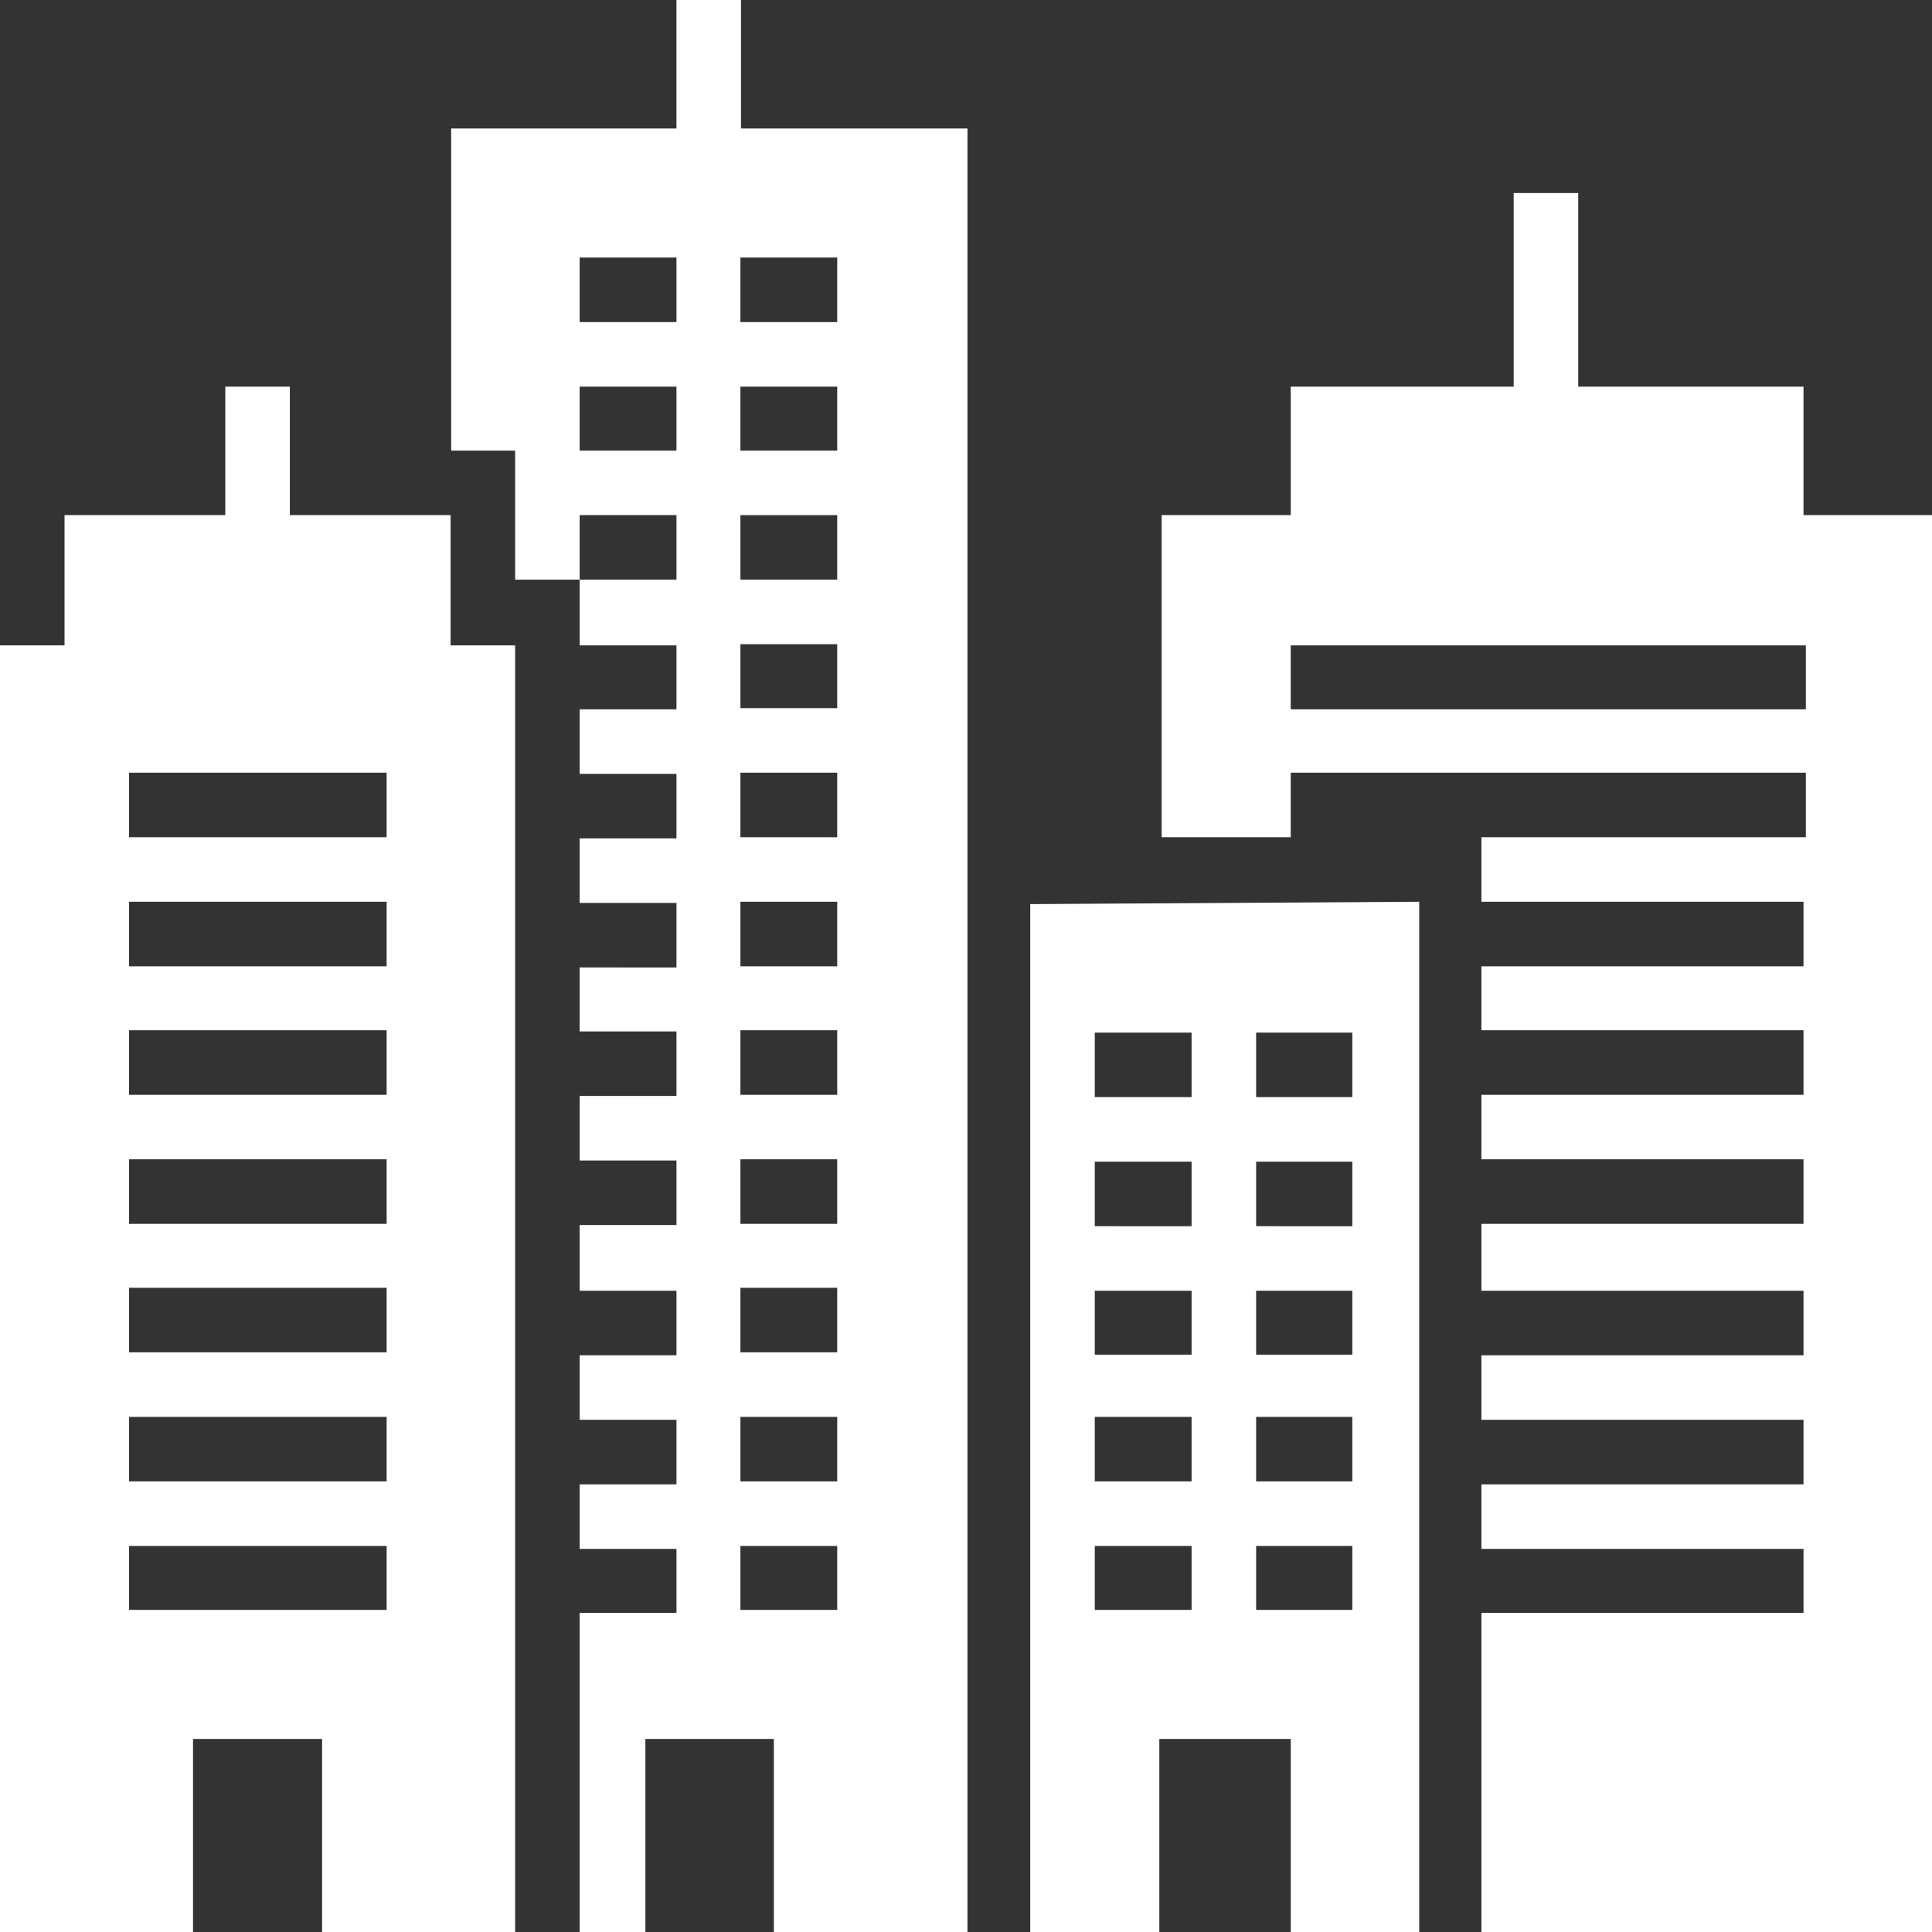
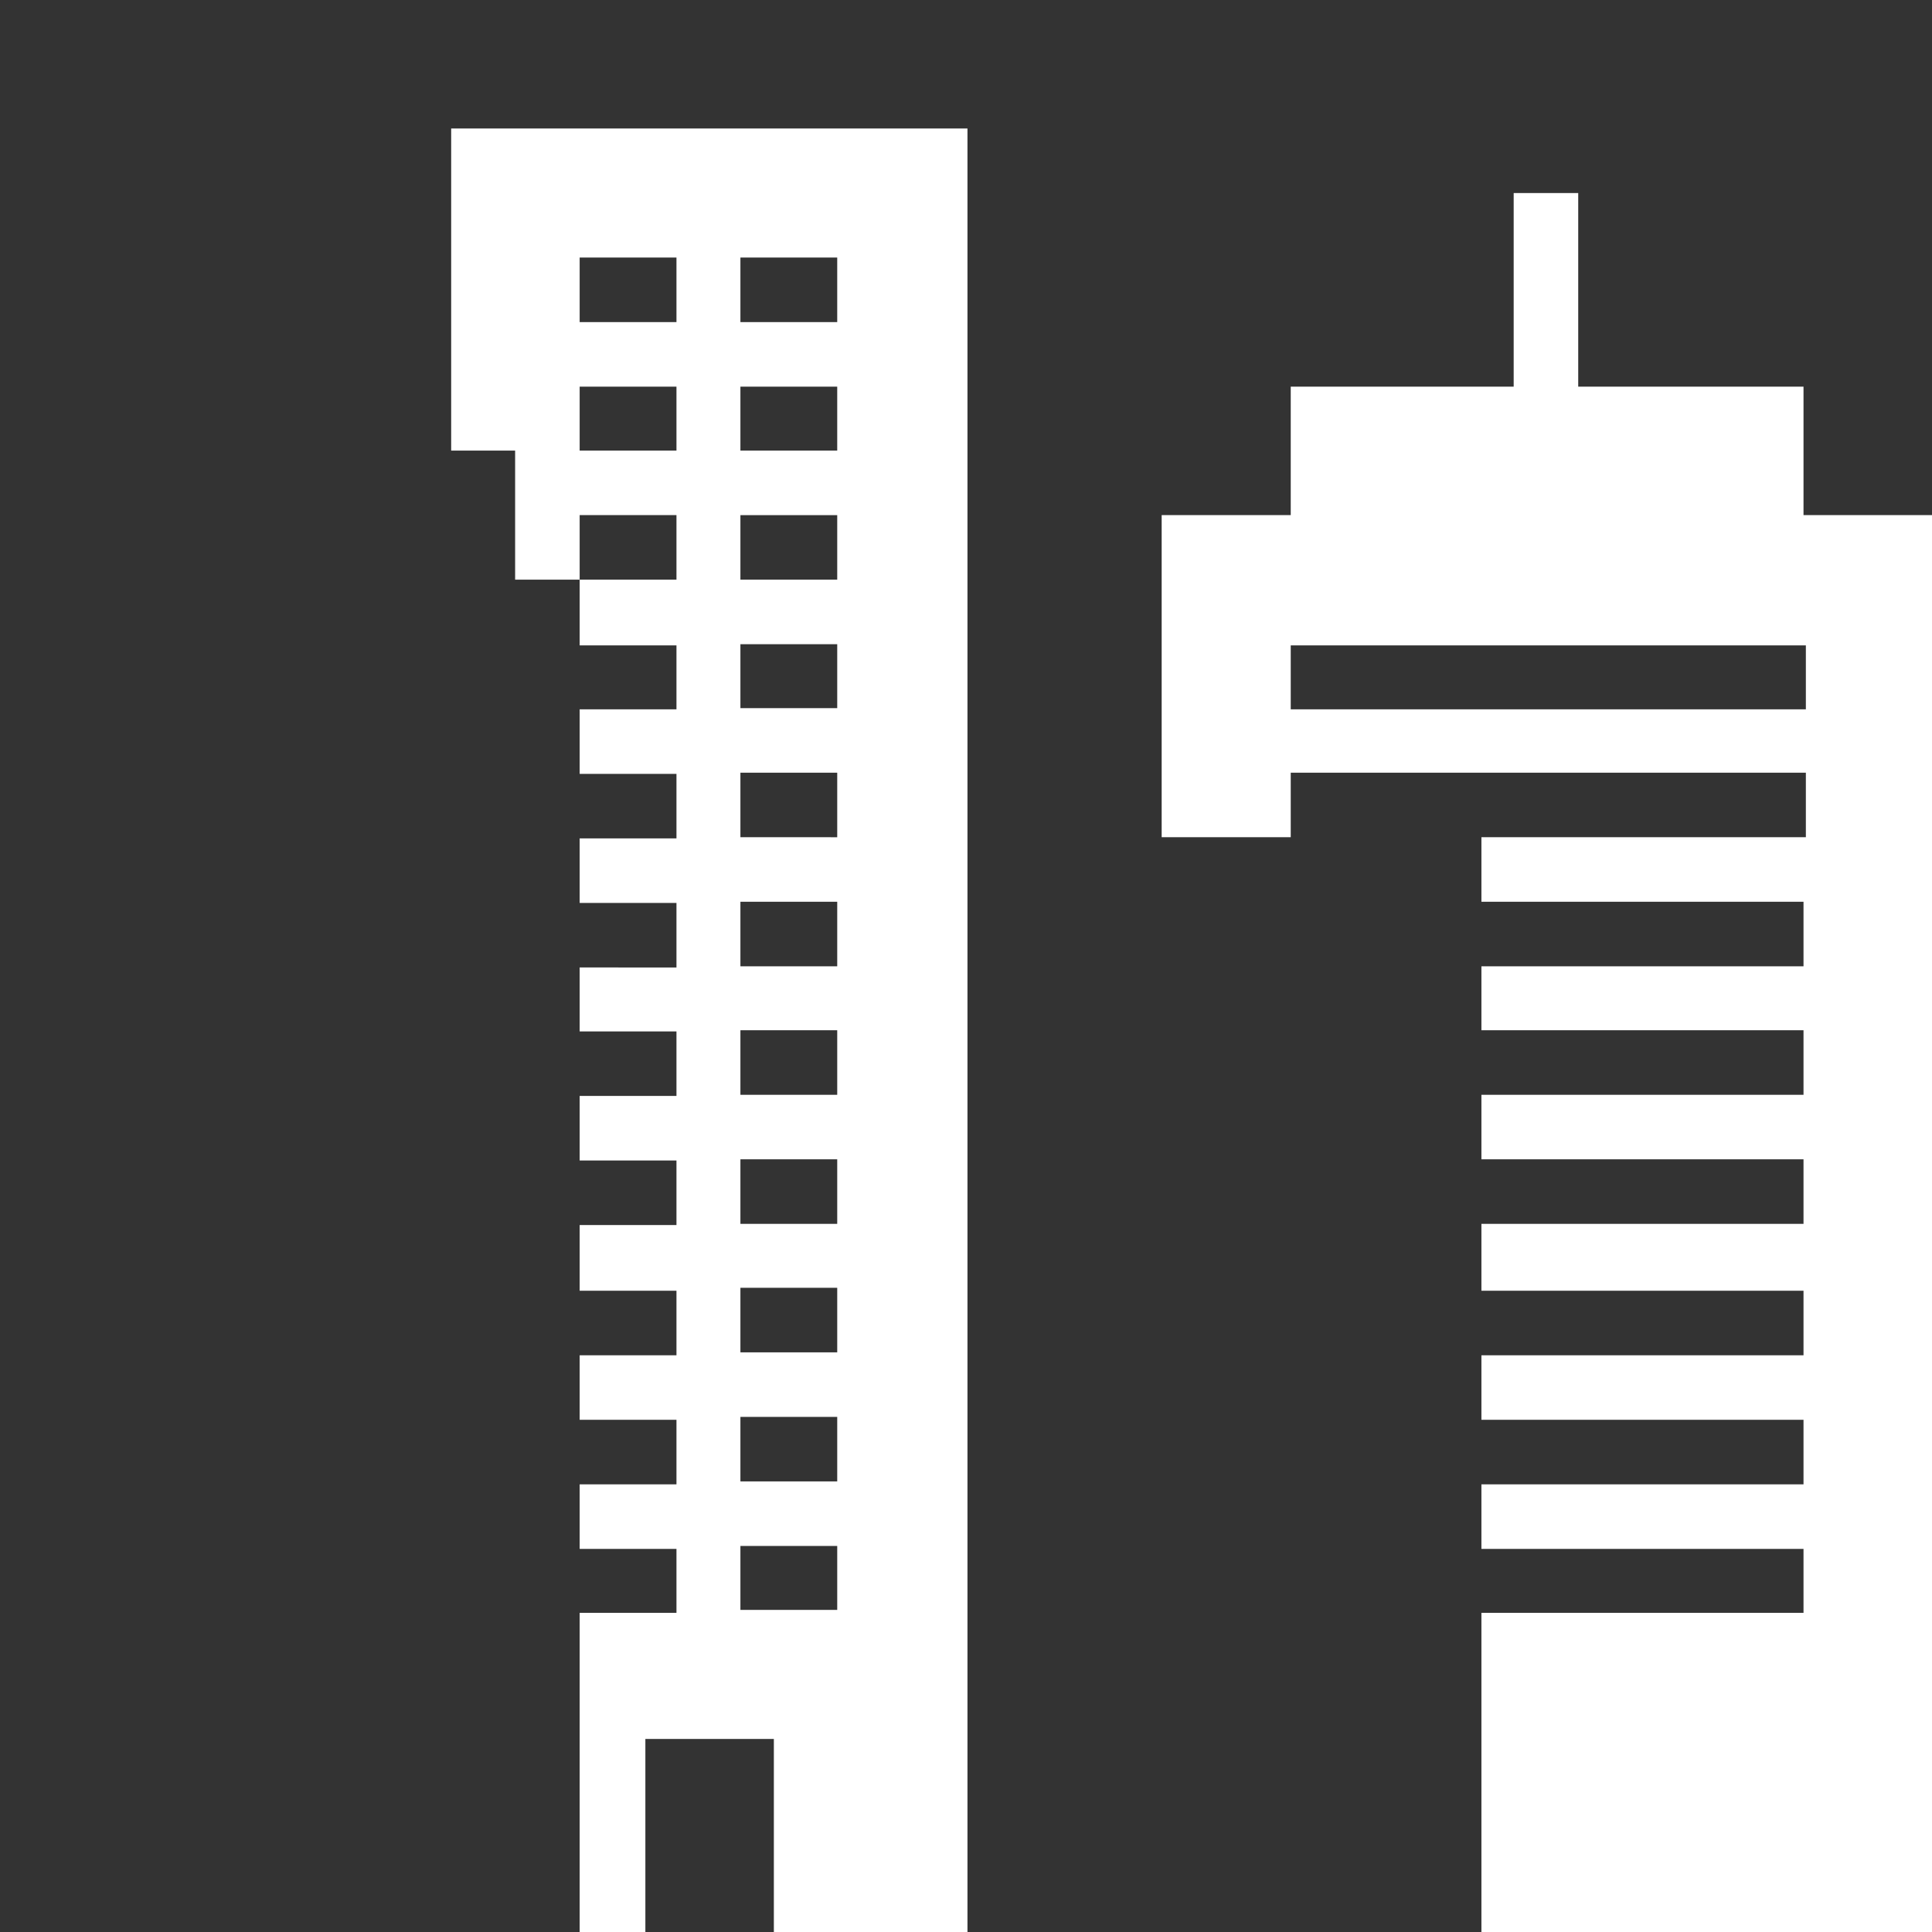
<svg xmlns="http://www.w3.org/2000/svg" viewBox="0 0 32.93 32.93">
  <rect x="0" y="0" width="32.93" height="32.93" fill="#333333" stroke="none" />
  <defs>
    <style>.cls-1{fill:#fff;}</style>
  </defs>
  <g id="Layer_2" data-name="Layer 2">
    <g id="Layer_1-2" data-name="Layer 1">
-       <rect class="cls-1" x="11.53" width="1.1" height="2.74" />
-       <path class="cls-1" d="M2.2,26.35H6.59v1.09H2.2Zm0-2.2H6.59v1.1H2.2Zm0-2.2H6.59v1.1H2.2Zm0-2.19H6.59v1.1H2.2Zm0-2.2H6.59v1.1H2.2Zm0-2.19H6.59v1.1H2.2Zm0-2.2H6.59v1.1H2.2ZM3.84,6.59V8.78H1.1V11H0v22H3.29V29.64h2.2v3.29H8.78V11H7.68V8.78H4.94V6.59Z" />
      <path class="cls-1" d="M12.62,26.35h1.65v1.09H12.62Zm0-2.2h1.65v1.1H12.62Zm0-2.2h1.65v1.1H12.62Zm0-2.19h1.65v1.1H12.62Zm0-2.2h1.65v1.1H12.62Zm0-2.19h1.65v1.1H12.62Zm0-2.2h1.65v1.1H12.62Zm0-2.19h1.65v1.09H12.62Zm0-2.2h1.65v1.1H12.62ZM9.88,6.59h1.65V7.68H9.88Zm2.74,0h1.65V7.68H12.62ZM9.88,4.39h1.65v1.1H9.88Zm2.74,0h1.65v1.1H12.62ZM7.69,2.19V7.68H8.78v2.2h1.1V8.78h1.65v1.1H9.88V11h1.65v1.09H9.88v1.1h1.65v1.1H9.88v1.1h1.65v1.1H9.88v1.09h1.65v1.1H9.88v1.1h1.65v1.1H9.88V22h1.65v1.1H9.88v1.1h1.65v1.1H9.88v1.1h1.65v1.09H9.88v5.49H11V29.64h2.19v3.29h3.3V2.19Z" />
-       <path class="cls-1" d="M18.66,26.35h1.65v1.09H18.66Zm2.75,0h1.64v1.09H21.41Zm-2.75-2.2h1.65v1.1H18.66Zm2.75,0h1.64v1.1H21.41ZM18.66,22h1.65v1.09H18.66Zm2.75,0h1.64v1.09H21.41Zm-2.75-2.2h1.65v1.1H18.66Zm2.75,0h1.64v1.1H21.41Zm-2.75-2.2h1.65v1.1H18.66Zm2.75,0h1.64v1.1H21.41Zm-3.85-2.19V32.93h2.2V29.64H22v3.29h2.19V15.37Z" />
      <path class="cls-1" d="M22,11h8.78v1.09H22ZM25.8,3.29v3.3H22V8.78h-2.2v5.49H22v-1.1h8.78v1.1H25.25v1.1h5.49v1.1H25.25v1.09h5.49v1.1H25.25v1.1h5.49v1.1H25.25V22h5.49v1.1H25.25v1.1h5.49v1.1H25.25v1.1h5.49v1.09H25.25v5.49h7.68V8.78H30.74V6.59H26.9V3.29Z" />
    </g>
  </g>
</svg>